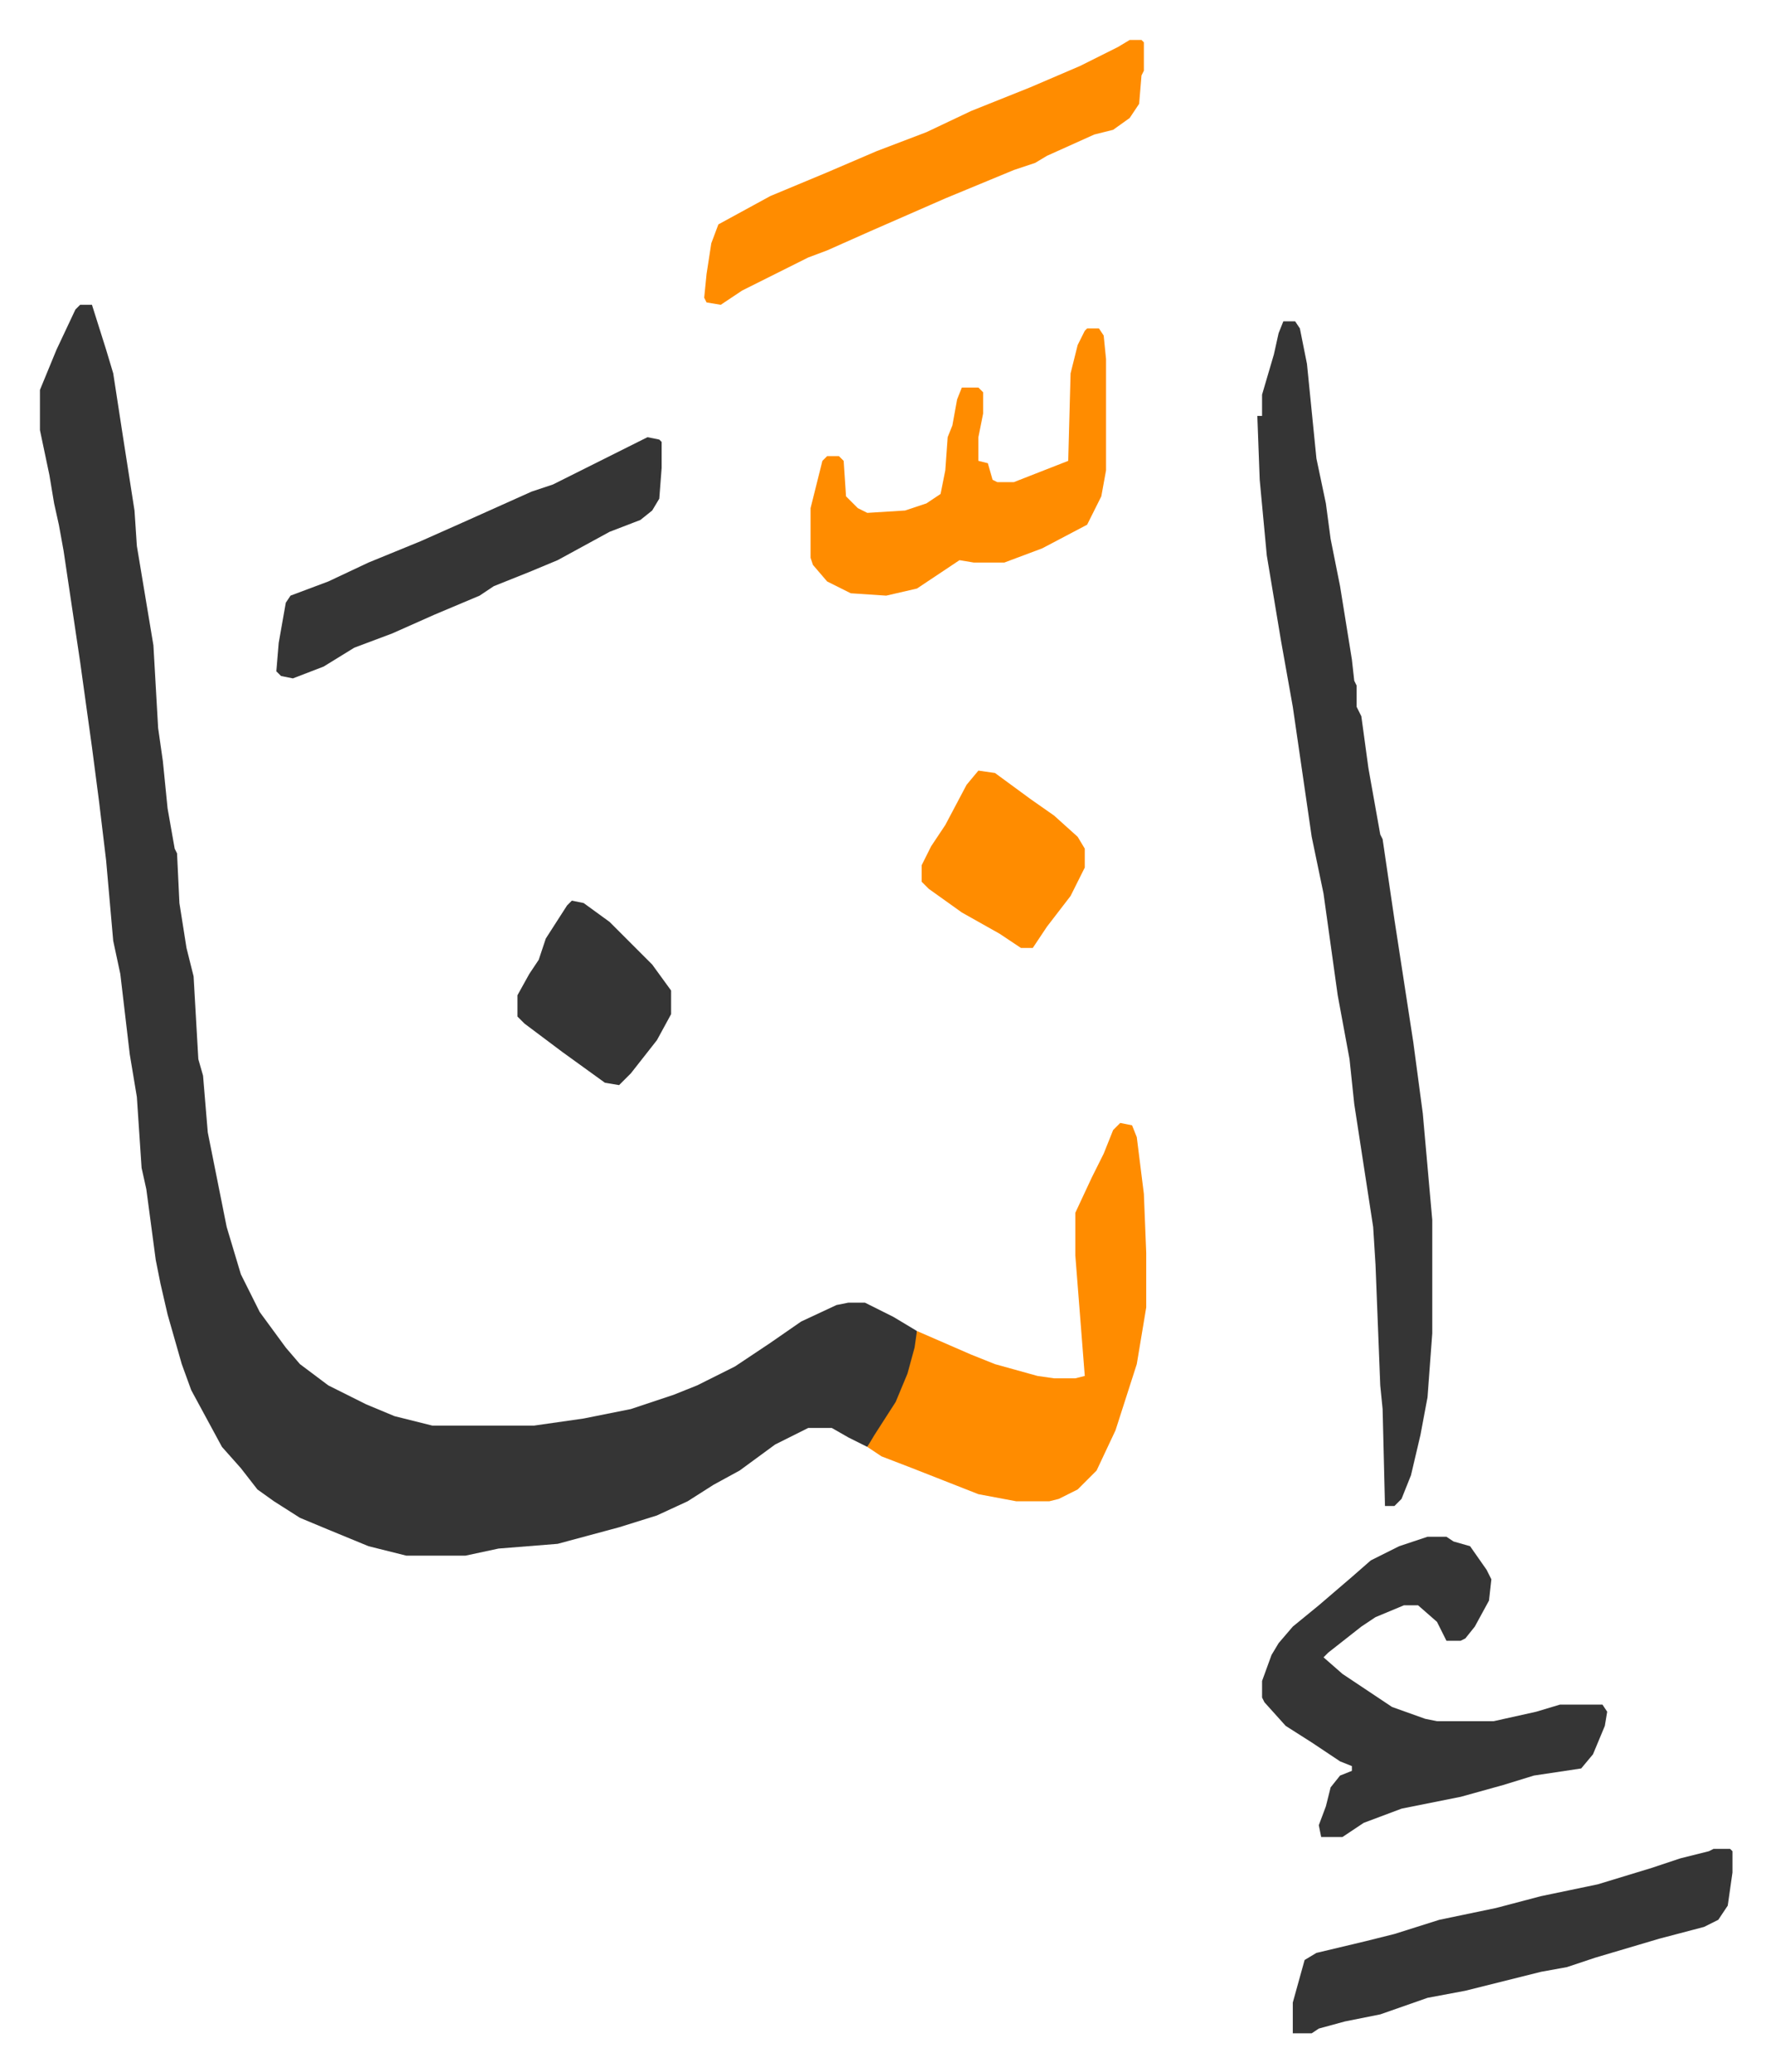
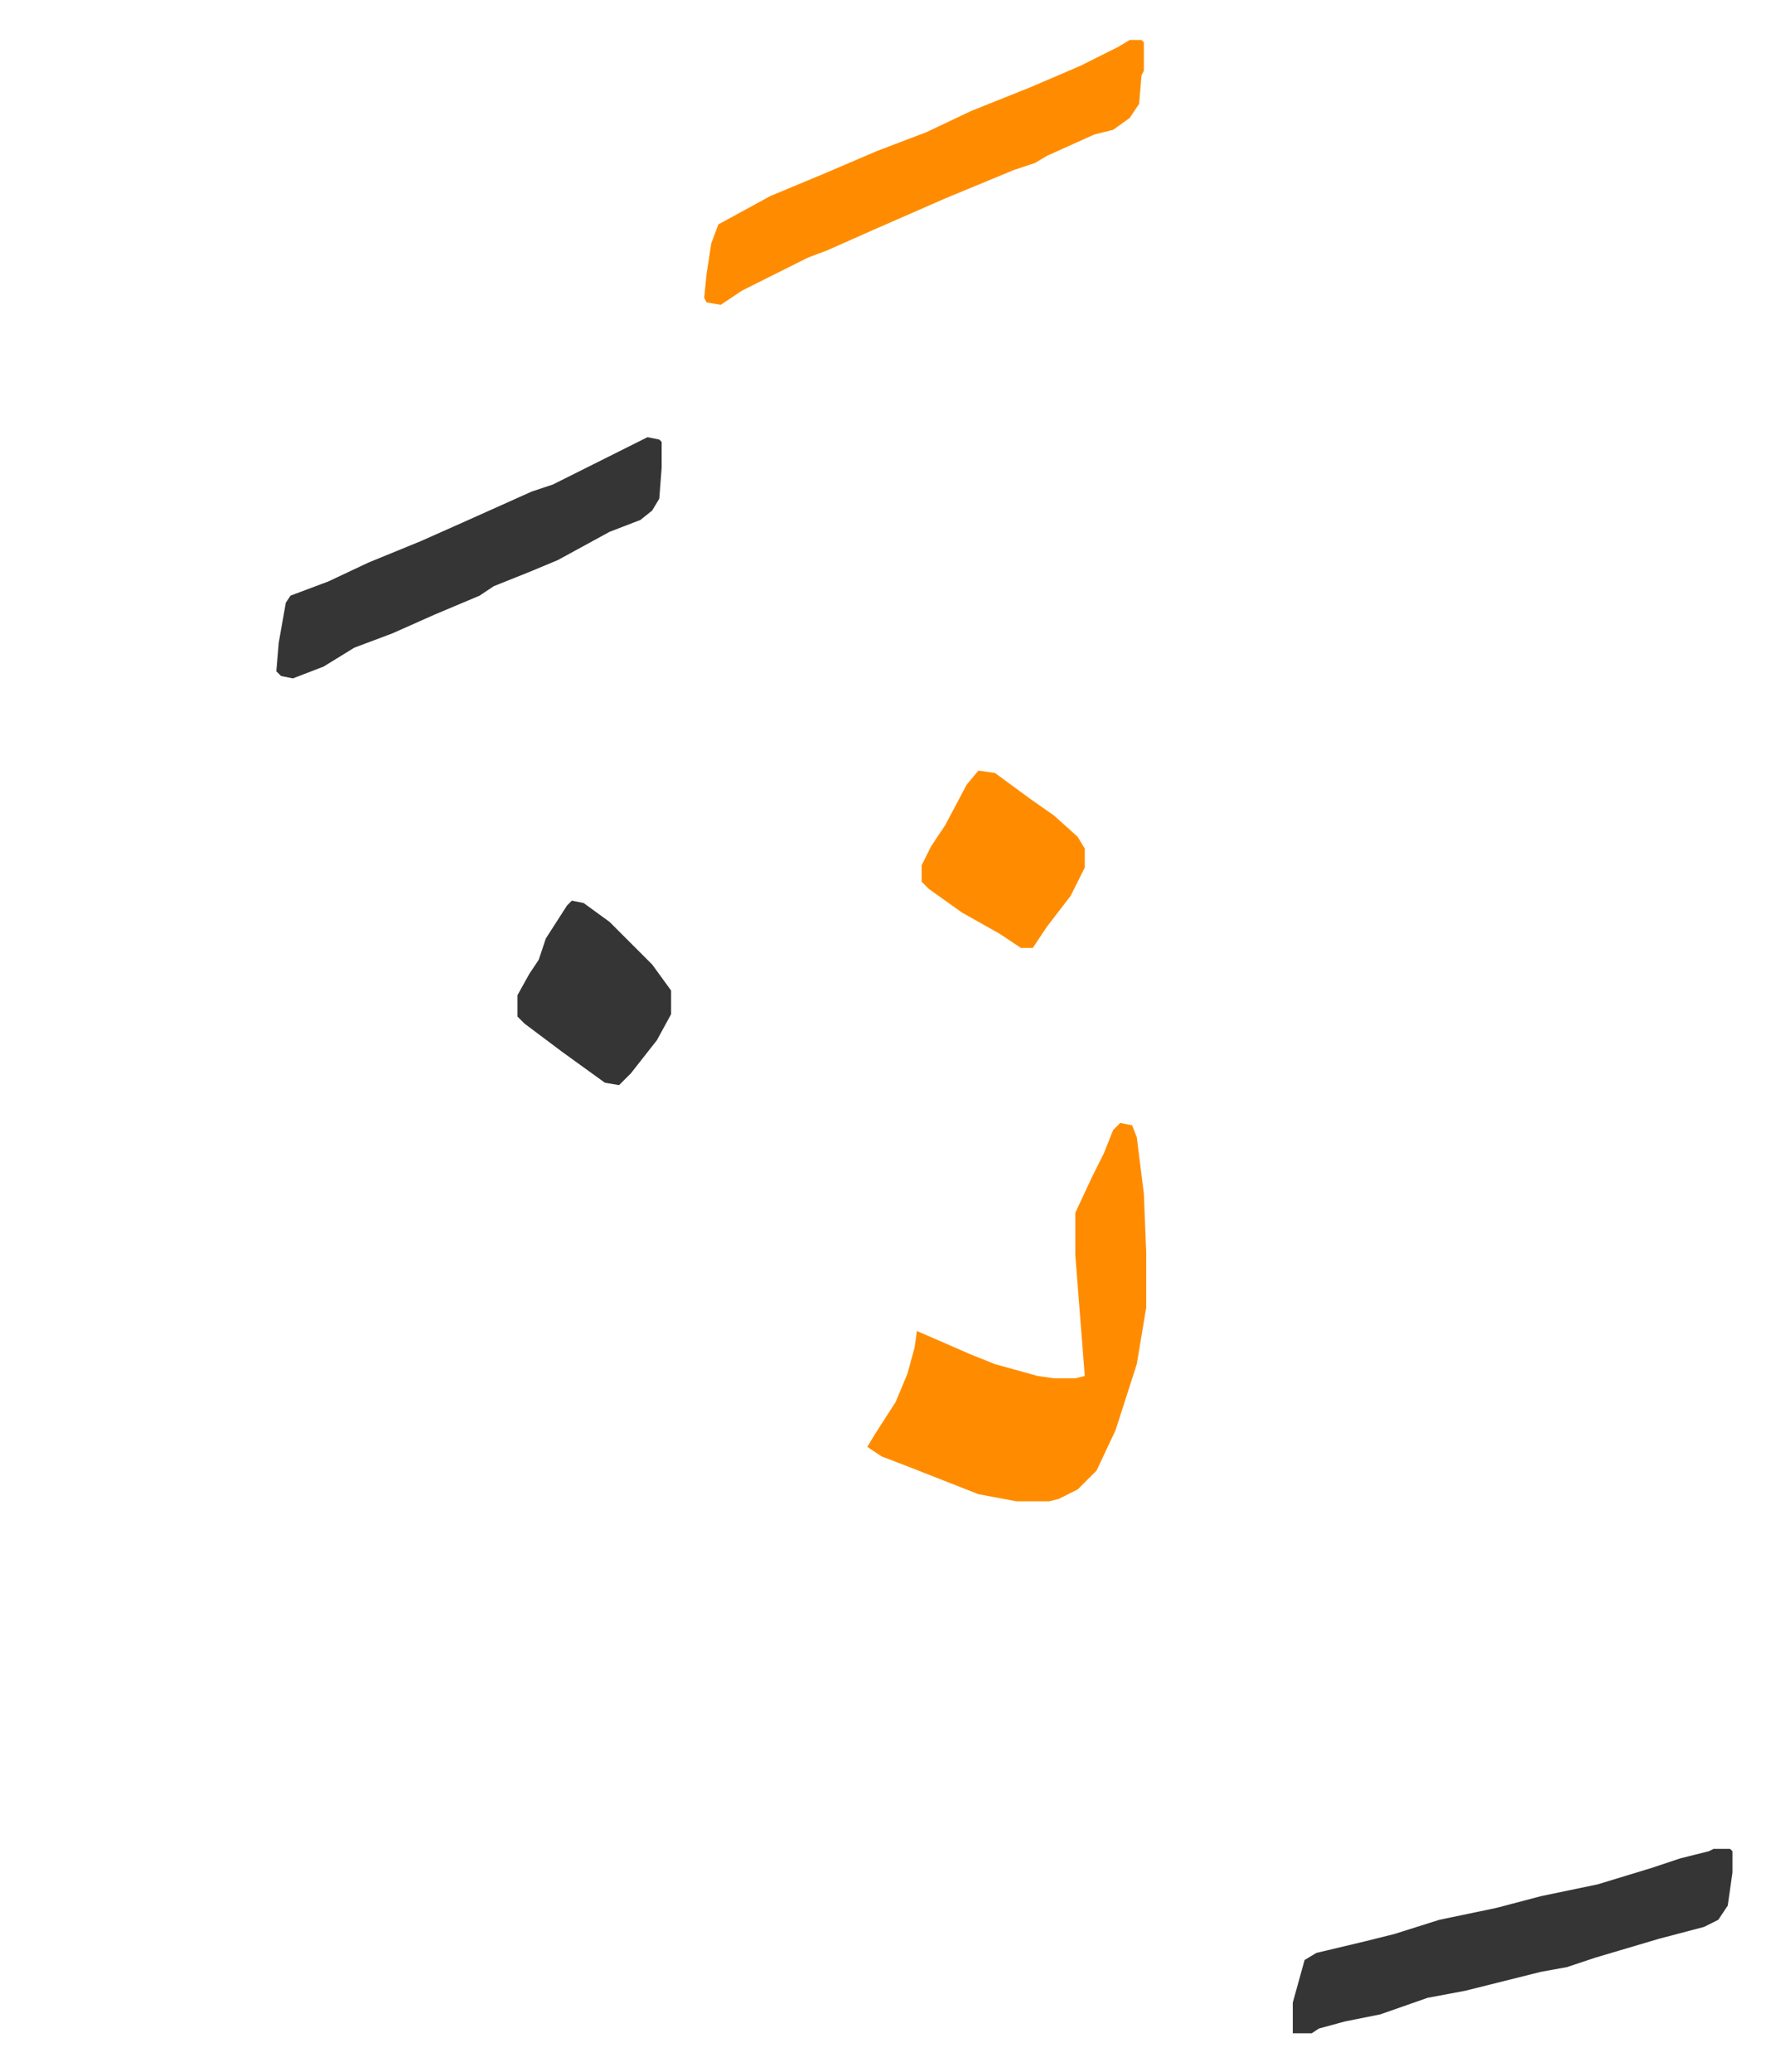
<svg xmlns="http://www.w3.org/2000/svg" viewBox="-16.9 325.1 749.2 876.2">
-   <path fill="#353535" id="rule_normal" d="M17 454h5l6 19 3 10 4 26 5 32 1 15 6 36 1 6 2 35 2 14 2 20 3 17 1 2 1 21 3 19 3 12 2 35 2 7 2 24 5 25 3 15 6 20 8 16 11 15 6 7 12 9 16 8 12 5 16 4h43l21-3 20-4 18-6 10-4 16-8 15-10 13-9 15-7 5-1h7l12 6 10 6v7l-4 14-8 16-9 12-8-4-7-4h-10l-14 7-15 11-11 6-11 7-13 6-16 5-26 7-25 2-14 3h-25l-16-4-17-7-12-5-11-7-7-5-7-9-8-9-13-24-4-11-6-21-3-13-2-10-4-30-2-9-2-30-3-18-4-34-3-14-3-34-3-25-3-23-5-36-7-47-2-11-2-9-2-12-4-19v-17l7-17 8-17zm509 7h5l2 3 3 15 4 40 4 19 2 15 4 20 5 31 1 9 1 2v9l2 4 3 22 5 28 1 2 5 34 8 52 4 30 4 45v48l-2 27-3 16-4 17-4 10-3 3h-4l-1-41-1-10-2-51-1-16-8-52-2-19-5-27-6-43-5-24-8-55-5-28-6-36-3-32-1-27h2v-9l5-17 2-9z" />
  <path fill="#ff8c00" id="rule_ghunnah_2_wowels" d="m457 800 5 1 2 5 3 24 1 25v23l-4 24-9 28-8 17-8 8-8 4-4 1h-14l-16-3-28-11-13-5-6-4 3-5 9-14 5-12 3-11 1-7 23 10 10 4 18 5 7 1h9l4-1-4-51v-18l7-15 5-10 4-10z" />
-   <path fill="#353535" id="rule_normal" d="M587 975h8l3 2 7 2 7 10 2 4-1 9-6 11-4 5-2 1h-6l-4-8-8-7h-6l-12 5-6 4-14 11-2 2 8 7 21 14 14 5 5 1h24l18-4 10-3h18l2 3-1 6-5 12-5 6-20 3-13 4-18 5-25 5-16 6-9 6h-9l-1-5 3-8 2-8 4-5 5-2v-2l-5-2-12-8-11-7-9-10-1-2v-7l4-11 3-5 6-7 11-9 14-12 8-7 12-6z" />
  <path fill="#ff8c00" id="rule_ghunnah_2_wowels" d="M461 342h5l1 1v12l-1 2-1 12-4 6-7 5-8 2-20 9-5 3-9 3-29 12-32 14-18 8-8 3-14 7-14 7-9 6-6-1-1-2 1-10 2-13 3-8 22-12 24-10 21-9 21-8 19-9 25-10 21-9 16-8z" />
  <path fill="#353535" id="rule_normal" d="M708 1107h7l1 1v9l-2 14-4 6-6 3-19 5-27 8-12 4-11 2-32 8-16 3-20 7-15 3-11 3-3 2h-8v-13l5-18 5-3 21-5 12-3 19-6 24-5 19-5 24-5 23-7 12-4 12-3z" />
-   <path fill="#ff8c00" id="rule_ghunnah_2_wowels" d="M443 464h5l2 3 1 10v47l-2 11-6 12-19 10-16 6h-13l-6-1-12 8-6 4-13 3-15-1-10-5-6-7-1-3v-21l5-20 2-2h5l2 2 1 15 5 5 4 2 16-1 9-3 6-4 2-10 1-14 2-5 2-11 2-5h7l2 2v9l-2 10v10l4 1 2 7 2 1h7l23-9 1-37 3-12 3-6z" />
  <path fill="#353535" id="rule_normal" d="m257 510 5 1 1 1v11l-1 13-3 5-5 4-13 5-22 12-12 5-15 6-6 4-19 8-18 8-16 6-13 8-13 5-5-1-2-2 1-12 3-17 2-3 16-6 17-8 22-9 18-8 29-13 9-3 16-8 16-8z" />
  <path fill="#ff8c00" id="rule_ghunnah_2_wowels" d="m397 651 7 1 15 11 10 7 10 9 3 5v8l-6 12-10 13-6 9h-5l-9-6-16-9-14-10-3-3v-7l4-8 6-9 9-17z" />
  <path fill="#353535" id="rule_normal" d="m225 706 5 1 11 8 18 18 8 11v10l-6 11-11 14-5 5-6-1-18-13-16-12-3-3v-9l5-9 4-6 3-9 9-14z" />
</svg>